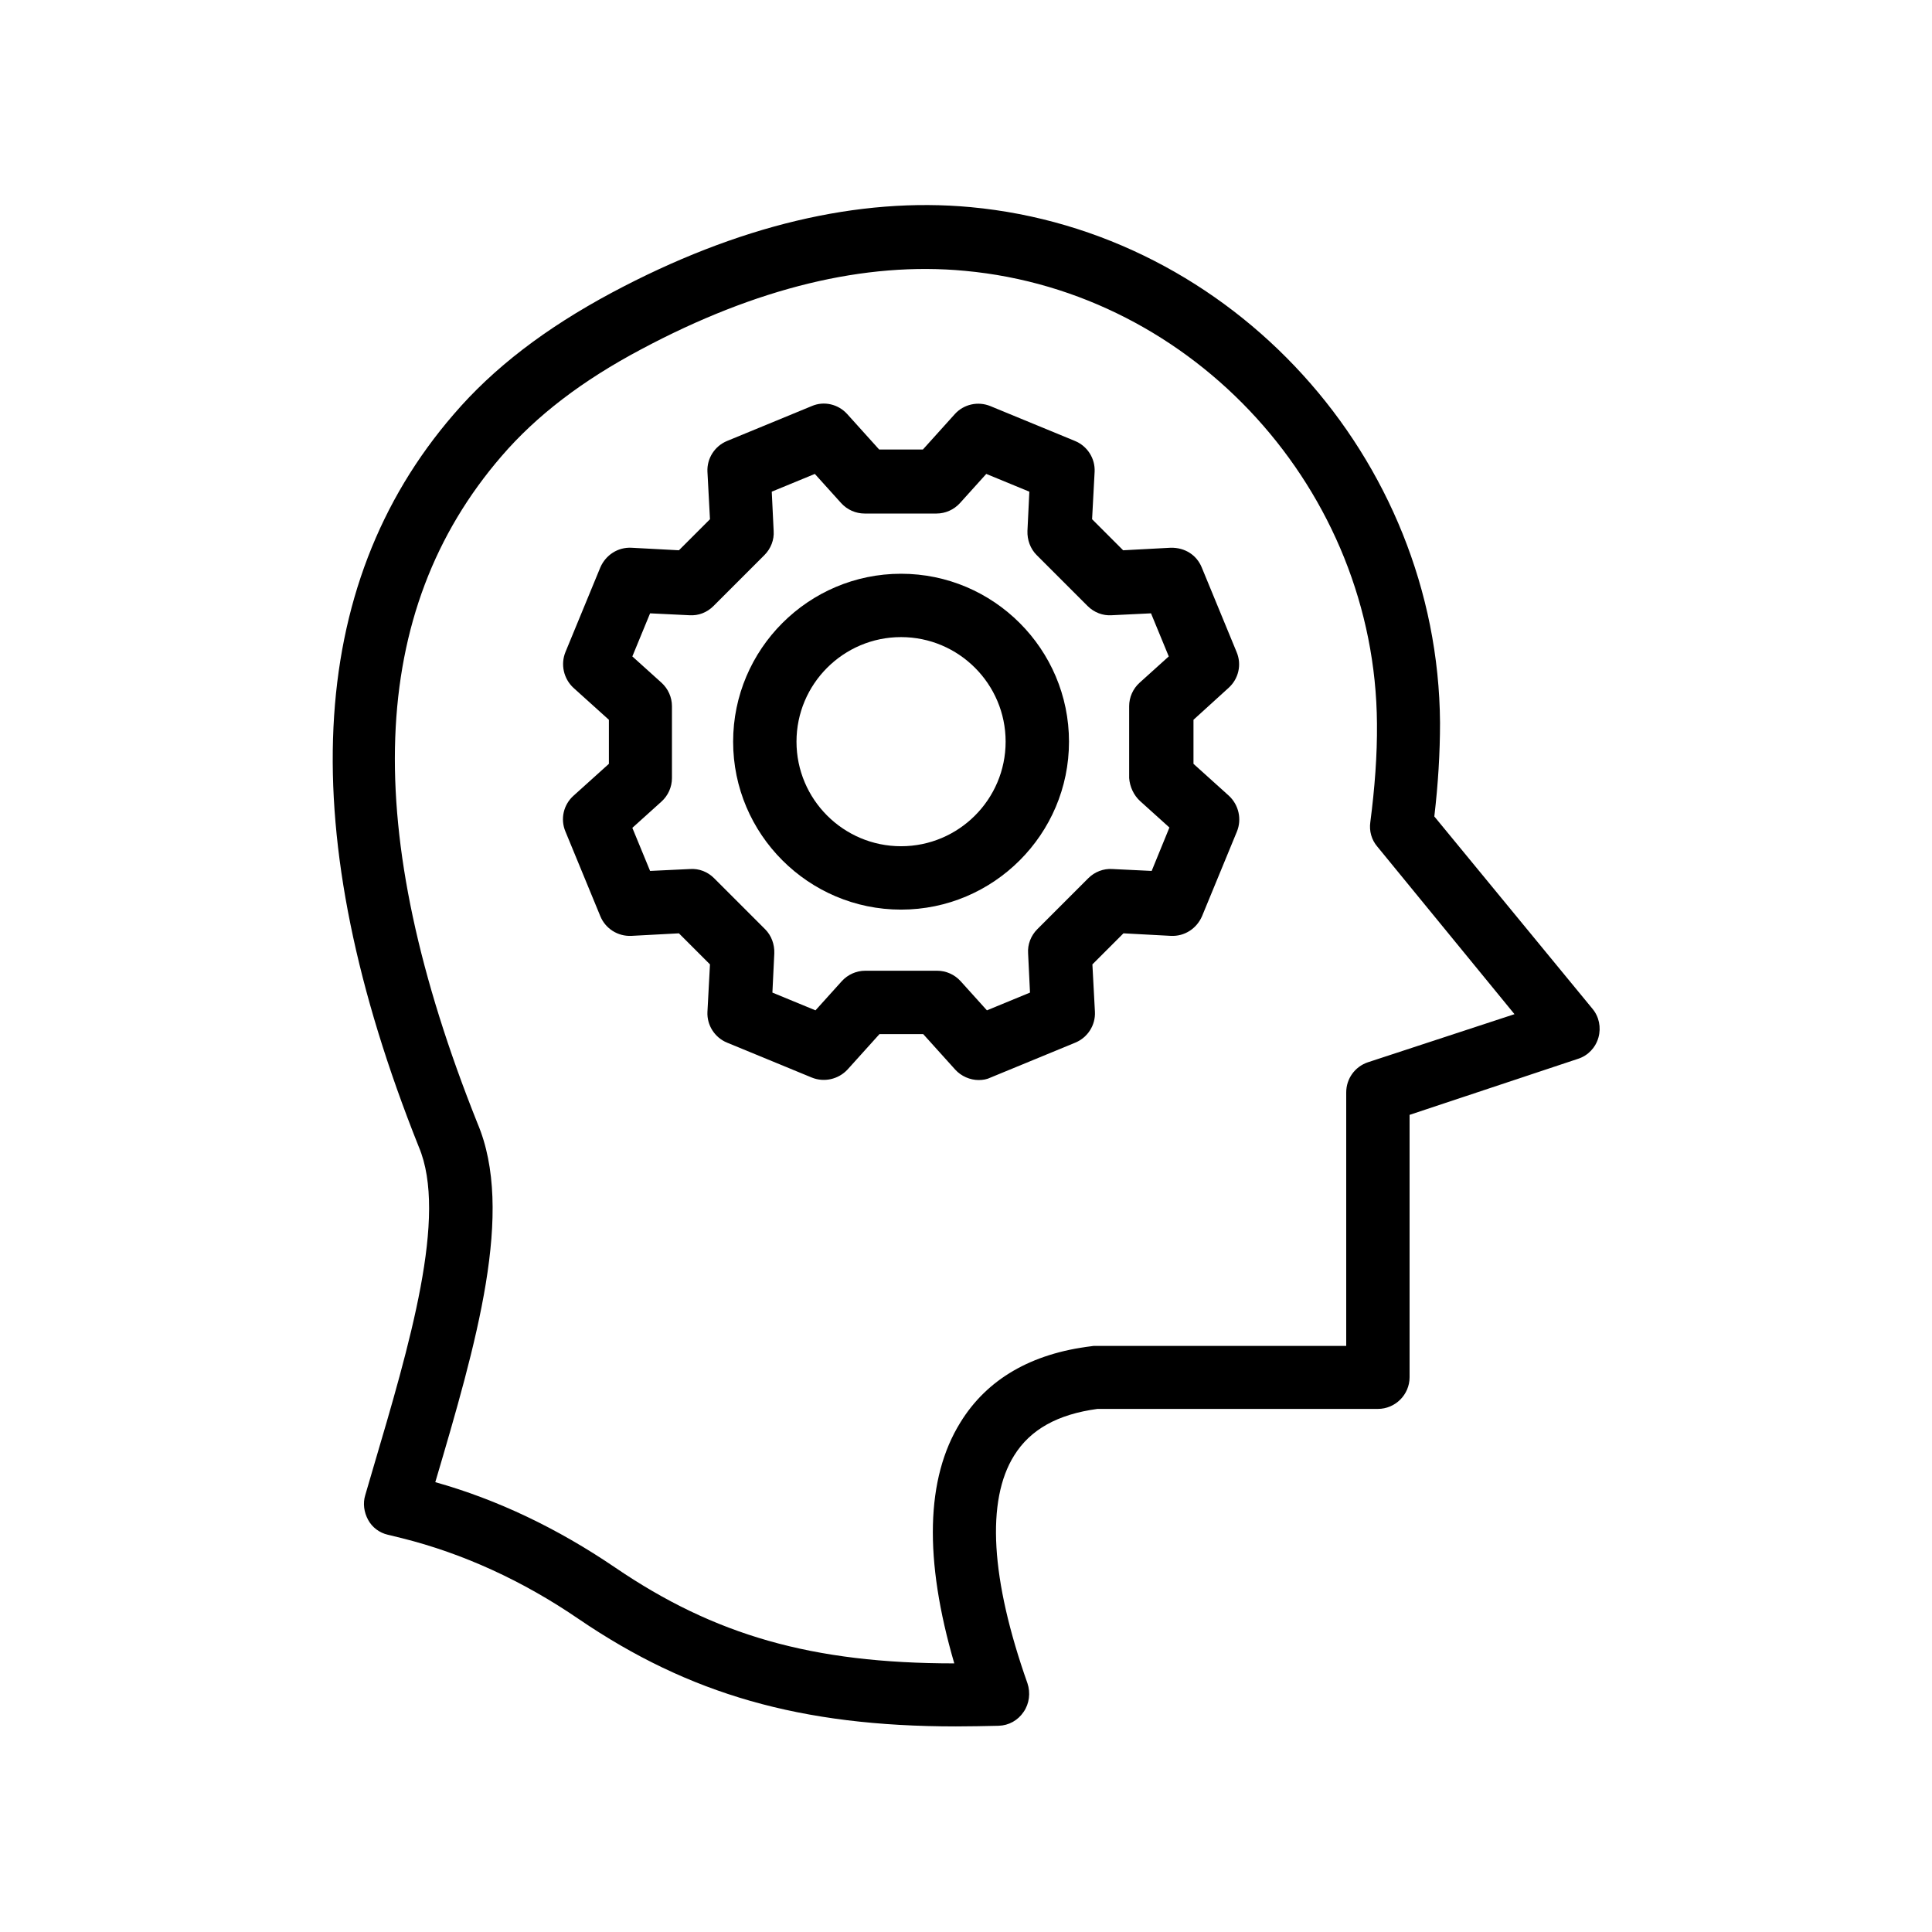
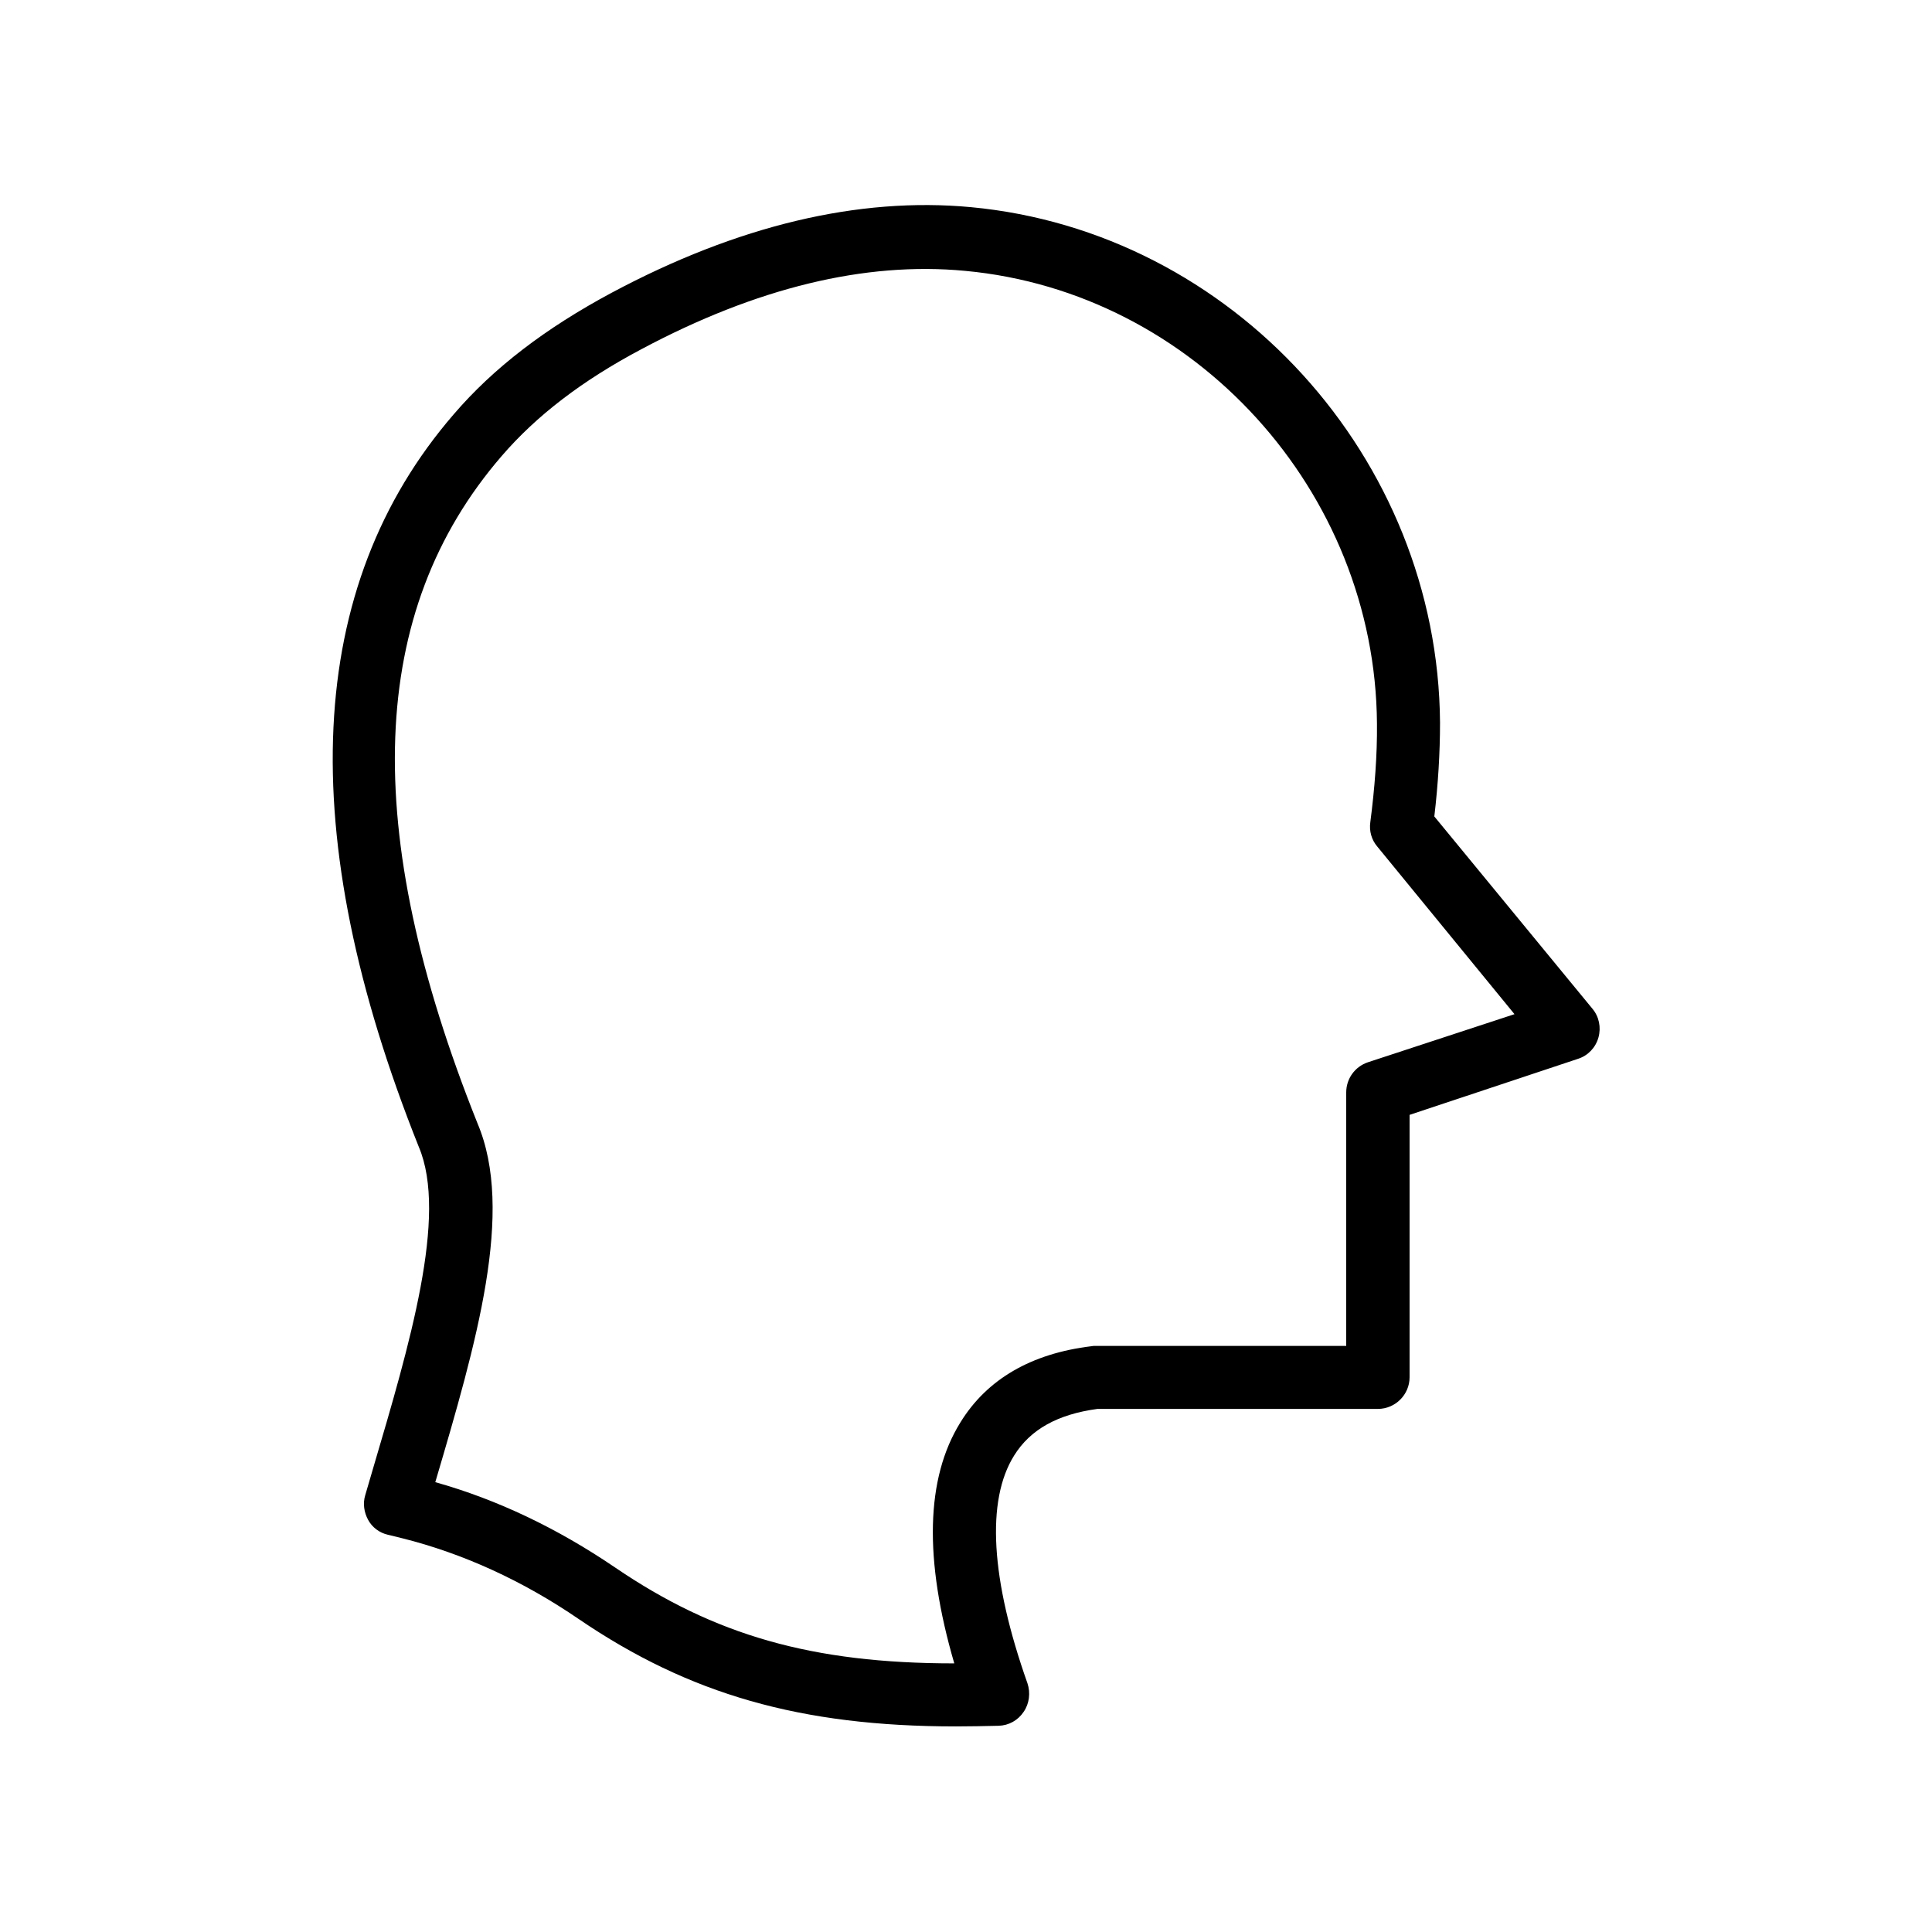
<svg xmlns="http://www.w3.org/2000/svg" fill="#000000" width="800px" height="800px" version="1.1" viewBox="144 144 512 512">
  <g>
    <path d="m524.11 360.37c1.008-8.566 1.512-16.879 1.512-24.855-0.504-70.199-55.082-130.15-124.36-136.62-29.727-2.769-61.801 4.871-95.137 22.672-17.551 9.406-31.32 19.902-41.898 32.242-39.383 45.594-42.488 110.92-9.238 194.13 7.727 18.223-2.434 52.395-12.176 85.395l-2.016 6.887c-0.672 2.184-0.336 4.535 0.754 6.551 1.09 2.016 3.023 3.441 5.207 3.945l3.777 0.922c16.121 4.031 31.992 11.25 46.938 21.496 29.137 19.816 58.609 28.383 99.84 28.383 3.695 0 7.473-0.082 11.336-0.168 2.688-0.082 5.121-1.426 6.633-3.695 1.512-2.184 1.848-5.039 1.008-7.559-9.742-27.543-11-48.449-3.527-60.375 4.281-6.887 11.504-10.914 22.082-12.344h74.312c4.617 0 8.398-3.777 8.398-8.398v-69.527l44.672-14.863c2.602-0.84 4.617-2.938 5.375-5.625 0.754-2.688 0.168-5.543-1.594-7.641zm-17.637 65.156c-3.441 1.176-5.711 4.367-5.711 7.977v67.176h-66.504c-0.336 0-0.672 0-1.008 0.082-15.953 1.93-27.711 8.734-34.762 20.238-9.152 14.777-9.656 36.191-1.594 63.816-37.703 0-63.562-7.473-89.93-25.441-15.199-10.328-31.152-17.969-47.609-22.586 10.914-36.945 21.074-71.793 11.168-95.137-31.152-77.922-29.055-135.69 6.383-176.75 9.238-10.746 21.41-20.07 37.113-28.383 30.398-16.207 59.199-23.258 85.73-20.738 60.793 5.625 108.74 58.359 109.16 119.99 0.082 8.312-0.586 17.047-1.762 26.113-0.336 2.352 0.336 4.703 1.848 6.465l36.359 44.418z" />
-     <path d="m469.61 326.27c2.602-2.352 3.527-6.129 2.098-9.488l-9.238-22.418c-1.344-3.273-4.449-5.289-8.23-5.207l-12.594 0.672-8.23-8.23 0.672-12.594c0.168-3.527-1.93-6.801-5.207-8.145l-22.418-9.238c-3.273-1.344-7.055-0.504-9.406 2.098l-8.48 9.406h-11.586l-8.48-9.406c-2.352-2.602-6.129-3.527-9.406-2.098l-22.418 9.238c-3.273 1.344-5.375 4.617-5.207 8.145l0.672 12.594-8.23 8.23-12.594-0.672c-3.609-0.168-6.801 1.93-8.23 5.207l-9.238 22.418c-1.344 3.273-0.504 7.055 2.098 9.488l9.406 8.48v11.672l-9.406 8.48c-2.602 2.352-3.527 6.129-2.098 9.488l9.238 22.418c1.344 3.273 4.617 5.375 8.23 5.207l12.594-0.672 8.23 8.23-0.672 12.594c-0.168 3.527 1.93 6.801 5.207 8.145l22.418 9.238c3.273 1.344 7.055 0.504 9.488-2.098l8.48-9.406h11.586l8.48 9.406c1.594 1.762 3.945 2.769 6.215 2.769 1.09 0 2.184-0.168 3.191-0.672l22.418-9.238c3.273-1.344 5.375-4.617 5.207-8.145l-0.672-12.594 8.23-8.23 12.594 0.672c3.609 0.168 6.801-1.93 8.23-5.207l9.238-22.418c1.344-3.273 0.504-7.055-2.098-9.488l-9.406-8.48v-11.672zm-23.43 30.062 7.727 6.969-4.703 11.504-10.41-0.504c-2.352-0.168-4.703 0.754-6.383 2.434l-13.52 13.52c-1.68 1.68-2.602 4.031-2.434 6.383l0.504 10.41-11.418 4.703-6.969-7.727c-1.594-1.762-3.863-2.769-6.215-2.769h-19.062c-2.352 0-4.617 1.008-6.215 2.769l-6.969 7.727-11.418-4.703 0.504-10.41c0.082-2.352-0.754-4.703-2.434-6.383l-13.52-13.52c-1.68-1.68-3.945-2.602-6.383-2.434l-10.582 0.504-4.703-11.418 7.727-6.969c1.762-1.594 2.769-3.863 2.769-6.215v-19.062c0-2.352-1.008-4.617-2.769-6.215l-7.727-6.969 4.703-11.418 10.41 0.504c2.434 0.168 4.703-0.754 6.383-2.434l13.52-13.52c1.68-1.68 2.602-4.031 2.434-6.383l-0.504-10.41 11.418-4.703 6.969 7.727c1.594 1.762 3.863 2.769 6.215 2.769h19.062c2.352 0 4.617-1.008 6.215-2.769l6.969-7.727 11.418 4.703-0.504 10.41c-0.082 2.352 0.754 4.703 2.434 6.383l13.52 13.52c1.68 1.68 4.031 2.602 6.383 2.434l10.41-0.504 4.703 11.418-7.727 6.969c-1.762 1.594-2.769 3.863-2.769 6.215v19.062c0.172 2.266 1.18 4.531 2.941 6.129z" />
-     <path d="m382.79 296.05c-24.52 0-44.504 19.984-44.504 44.504s19.984 44.504 44.504 44.504c24.52 0 44.504-19.984 44.504-44.504s-19.984-44.504-44.504-44.504zm0 72.211c-15.281 0-27.711-12.426-27.711-27.711 0-15.281 12.426-27.711 27.711-27.711 15.281 0 27.711 12.426 27.711 27.711s-12.43 27.711-27.711 27.711z" />
  </g>
</svg>